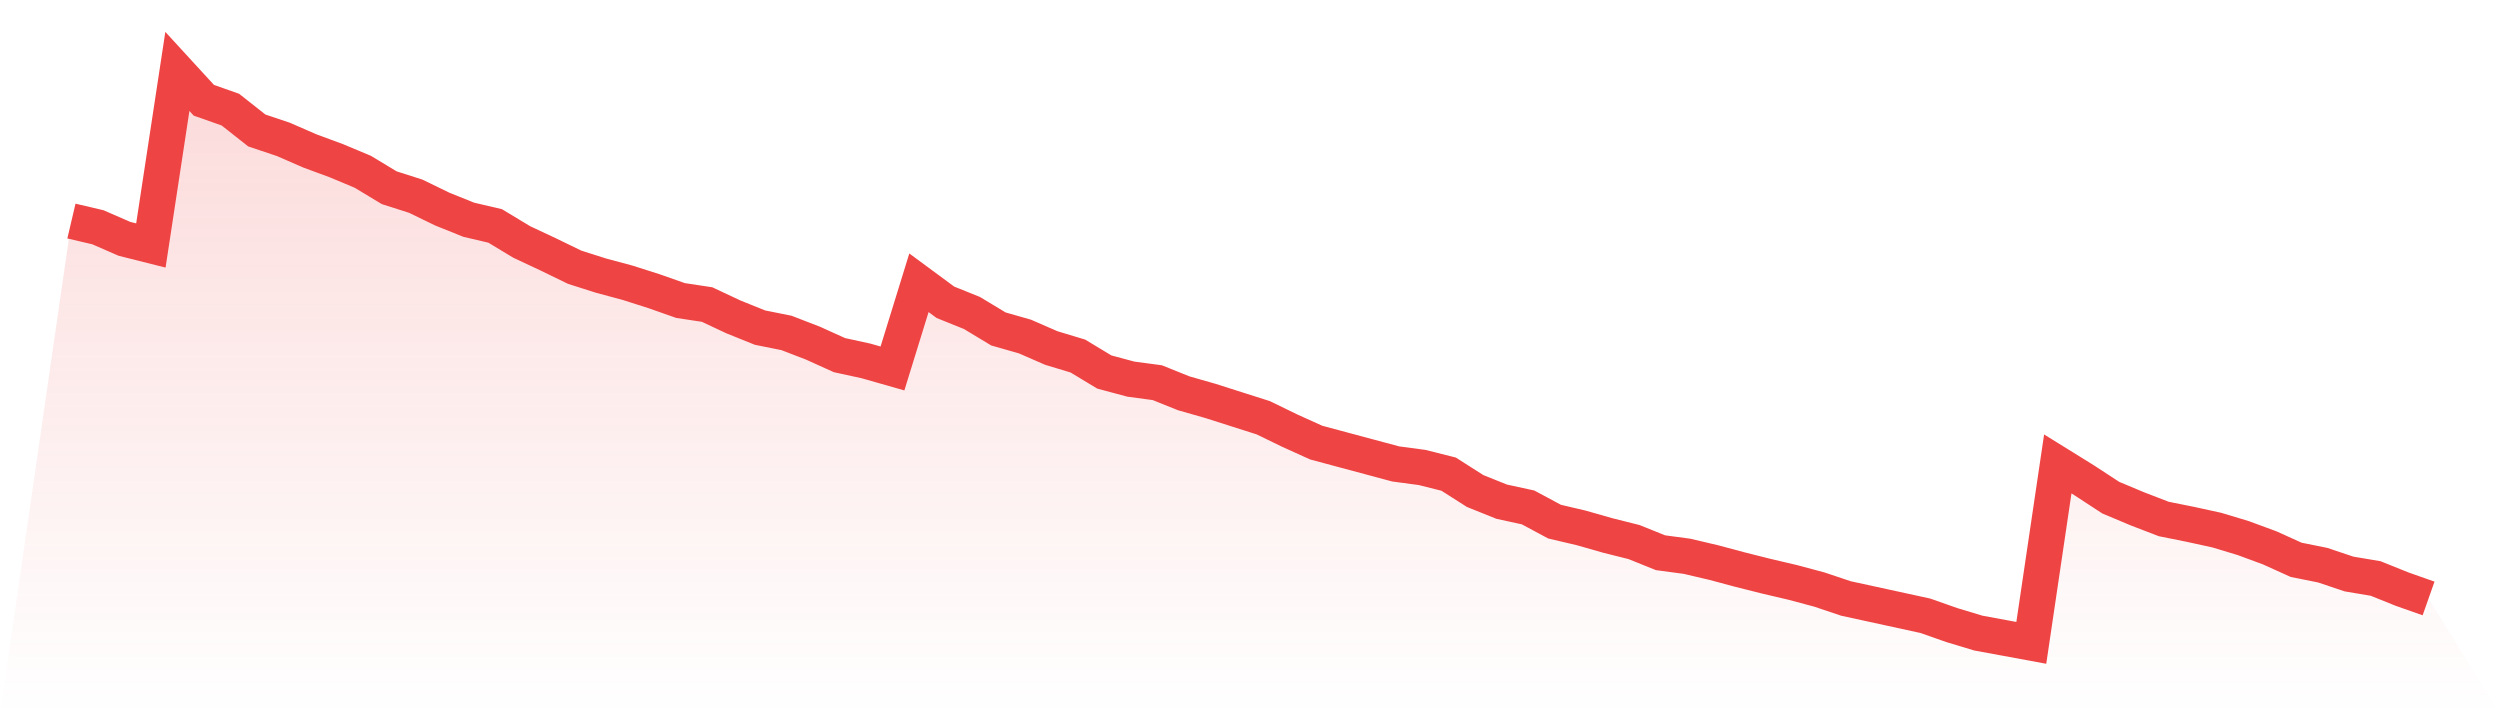
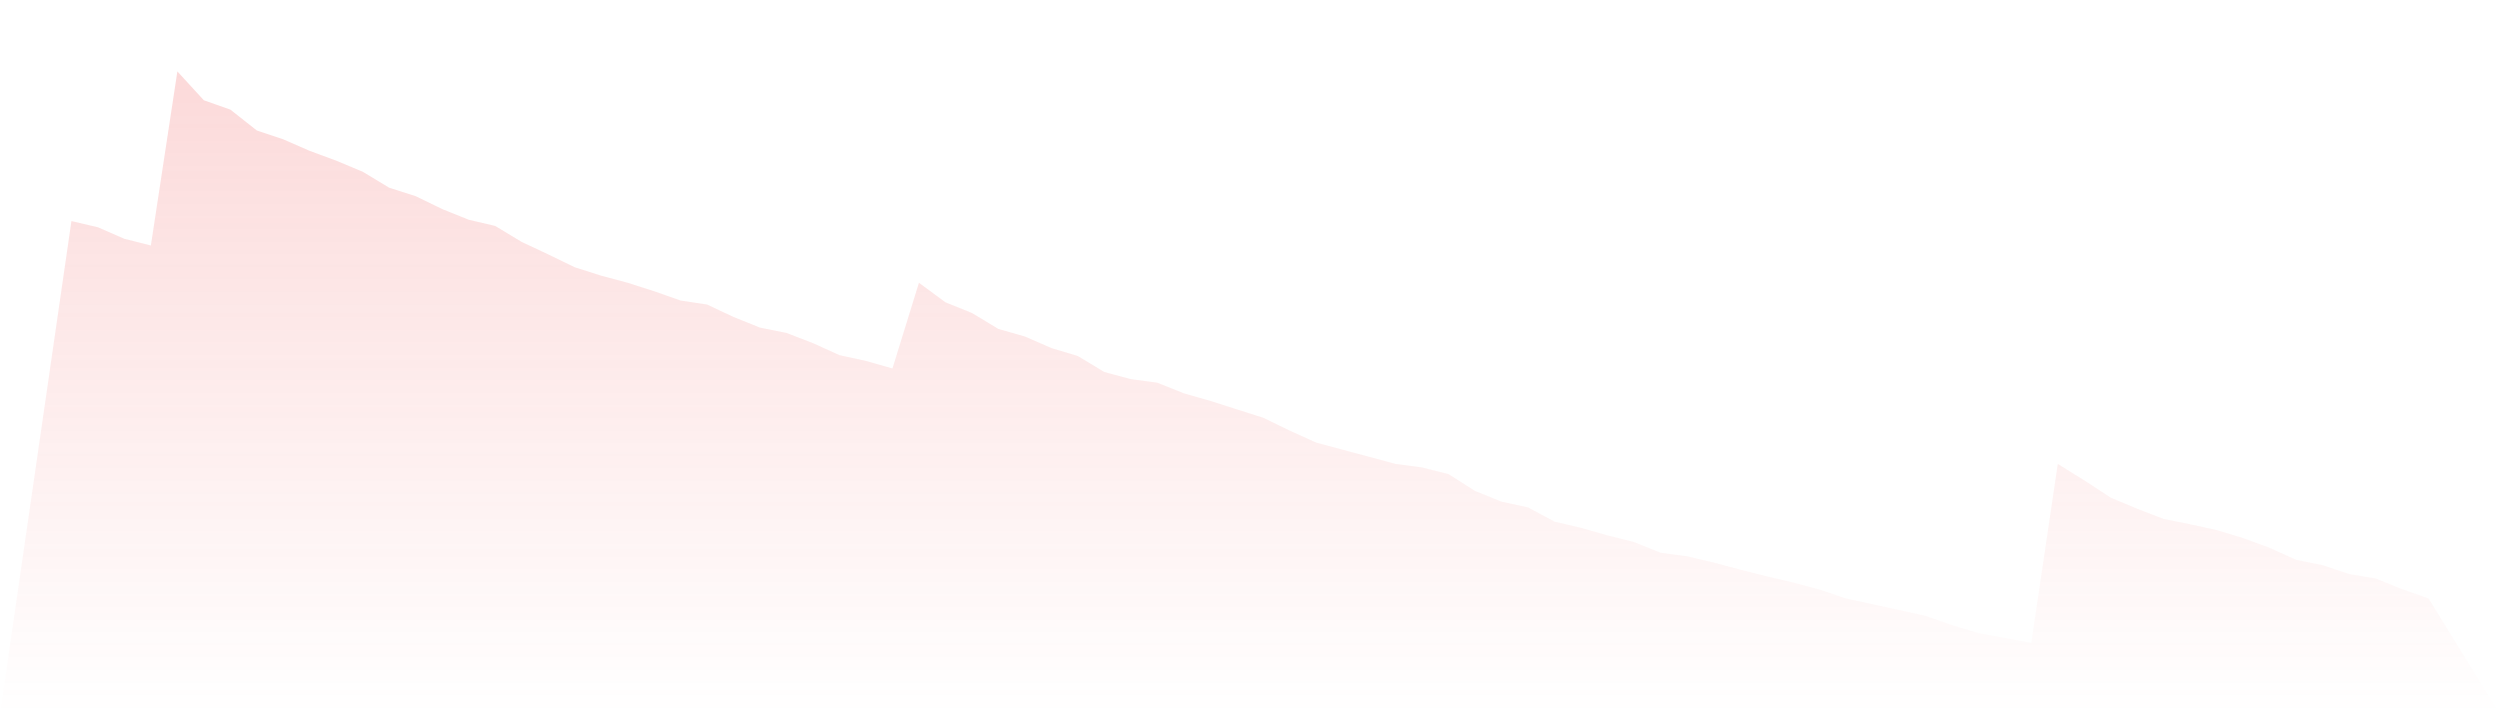
<svg xmlns="http://www.w3.org/2000/svg" viewBox="0 0 140 40">
  <defs>
    <linearGradient id="gradient" x1="0" x2="0" y1="0" y2="1">
      <stop offset="0%" stop-color="#ef4444" stop-opacity="0.2" />
      <stop offset="100%" stop-color="#ef4444" stop-opacity="0" />
    </linearGradient>
  </defs>
-   <path d="M4,12.379 L4,12.379 L5.483,12.727 L6.966,13.374 L8.449,13.747 L9.933,4 L11.416,5.616 L12.899,6.138 L14.382,7.307 L15.865,7.804 L17.348,8.451 L18.831,8.998 L20.315,9.619 L21.798,10.514 L23.281,10.987 L24.764,11.708 L26.247,12.305 L27.73,12.653 L29.213,13.548 L30.697,14.244 L32.18,14.965 L33.663,15.437 L35.146,15.835 L36.629,16.308 L38.112,16.83 L39.596,17.054 L41.079,17.75 L42.562,18.347 L44.045,18.645 L45.528,19.217 L47.011,19.888 L48.494,20.211 L49.978,20.634 L51.461,15.835 L52.944,16.929 L54.427,17.526 L55.91,18.421 L57.393,18.844 L58.876,19.49 L60.36,19.938 L61.843,20.833 L63.326,21.231 L64.809,21.43 L66.292,22.026 L67.775,22.449 L69.258,22.922 L70.742,23.394 L72.225,24.115 L73.708,24.786 L75.191,25.184 L76.674,25.582 L78.157,25.98 L79.64,26.179 L81.124,26.552 L82.607,27.497 L84.09,28.093 L85.573,28.416 L87.056,29.212 L88.539,29.56 L90.022,29.983 L91.506,30.356 L92.989,30.953 L94.472,31.152 L95.955,31.5 L97.438,31.897 L98.921,32.27 L100.404,32.618 L101.888,33.016 L103.371,33.514 L104.854,33.837 L106.337,34.16 L107.82,34.483 L109.303,35.005 L110.787,35.453 L112.27,35.726 L113.753,36 L115.236,25.98 L116.719,26.9 L118.202,27.869 L119.685,28.491 L121.169,29.063 L122.652,29.361 L124.135,29.685 L125.618,30.132 L127.101,30.679 L128.584,31.35 L130.067,31.649 L131.551,32.146 L133.034,32.395 L134.517,32.991 L136,33.514 L140,40 L0,40 z" fill="url(#gradient)" />
-   <path d="M4,12.379 L4,12.379 L5.483,12.727 L6.966,13.374 L8.449,13.747 L9.933,4 L11.416,5.616 L12.899,6.138 L14.382,7.307 L15.865,7.804 L17.348,8.451 L18.831,8.998 L20.315,9.619 L21.798,10.514 L23.281,10.987 L24.764,11.708 L26.247,12.305 L27.73,12.653 L29.213,13.548 L30.697,14.244 L32.18,14.965 L33.663,15.437 L35.146,15.835 L36.629,16.308 L38.112,16.83 L39.596,17.054 L41.079,17.75 L42.562,18.347 L44.045,18.645 L45.528,19.217 L47.011,19.888 L48.494,20.211 L49.978,20.634 L51.461,15.835 L52.944,16.929 L54.427,17.526 L55.91,18.421 L57.393,18.844 L58.876,19.49 L60.36,19.938 L61.843,20.833 L63.326,21.231 L64.809,21.43 L66.292,22.026 L67.775,22.449 L69.258,22.922 L70.742,23.394 L72.225,24.115 L73.708,24.786 L75.191,25.184 L76.674,25.582 L78.157,25.98 L79.64,26.179 L81.124,26.552 L82.607,27.497 L84.09,28.093 L85.573,28.416 L87.056,29.212 L88.539,29.56 L90.022,29.983 L91.506,30.356 L92.989,30.953 L94.472,31.152 L95.955,31.5 L97.438,31.897 L98.921,32.27 L100.404,32.618 L101.888,33.016 L103.371,33.514 L104.854,33.837 L106.337,34.16 L107.82,34.483 L109.303,35.005 L110.787,35.453 L112.27,35.726 L113.753,36 L115.236,25.98 L116.719,26.9 L118.202,27.869 L119.685,28.491 L121.169,29.063 L122.652,29.361 L124.135,29.685 L125.618,30.132 L127.101,30.679 L128.584,31.35 L130.067,31.649 L131.551,32.146 L133.034,32.395 L134.517,32.991 L136,33.514" fill="none" stroke="#ef4444" stroke-width="2" />
+   <path d="M4,12.379 L5.483,12.727 L6.966,13.374 L8.449,13.747 L9.933,4 L11.416,5.616 L12.899,6.138 L14.382,7.307 L15.865,7.804 L17.348,8.451 L18.831,8.998 L20.315,9.619 L21.798,10.514 L23.281,10.987 L24.764,11.708 L26.247,12.305 L27.73,12.653 L29.213,13.548 L30.697,14.244 L32.18,14.965 L33.663,15.437 L35.146,15.835 L36.629,16.308 L38.112,16.83 L39.596,17.054 L41.079,17.75 L42.562,18.347 L44.045,18.645 L45.528,19.217 L47.011,19.888 L48.494,20.211 L49.978,20.634 L51.461,15.835 L52.944,16.929 L54.427,17.526 L55.91,18.421 L57.393,18.844 L58.876,19.49 L60.36,19.938 L61.843,20.833 L63.326,21.231 L64.809,21.43 L66.292,22.026 L67.775,22.449 L69.258,22.922 L70.742,23.394 L72.225,24.115 L73.708,24.786 L75.191,25.184 L76.674,25.582 L78.157,25.98 L79.64,26.179 L81.124,26.552 L82.607,27.497 L84.09,28.093 L85.573,28.416 L87.056,29.212 L88.539,29.56 L90.022,29.983 L91.506,30.356 L92.989,30.953 L94.472,31.152 L95.955,31.5 L97.438,31.897 L98.921,32.27 L100.404,32.618 L101.888,33.016 L103.371,33.514 L104.854,33.837 L106.337,34.16 L107.82,34.483 L109.303,35.005 L110.787,35.453 L112.27,35.726 L113.753,36 L115.236,25.98 L116.719,26.9 L118.202,27.869 L119.685,28.491 L121.169,29.063 L122.652,29.361 L124.135,29.685 L125.618,30.132 L127.101,30.679 L128.584,31.35 L130.067,31.649 L131.551,32.146 L133.034,32.395 L134.517,32.991 L136,33.514 L140,40 L0,40 z" fill="url(#gradient)" />
</svg>